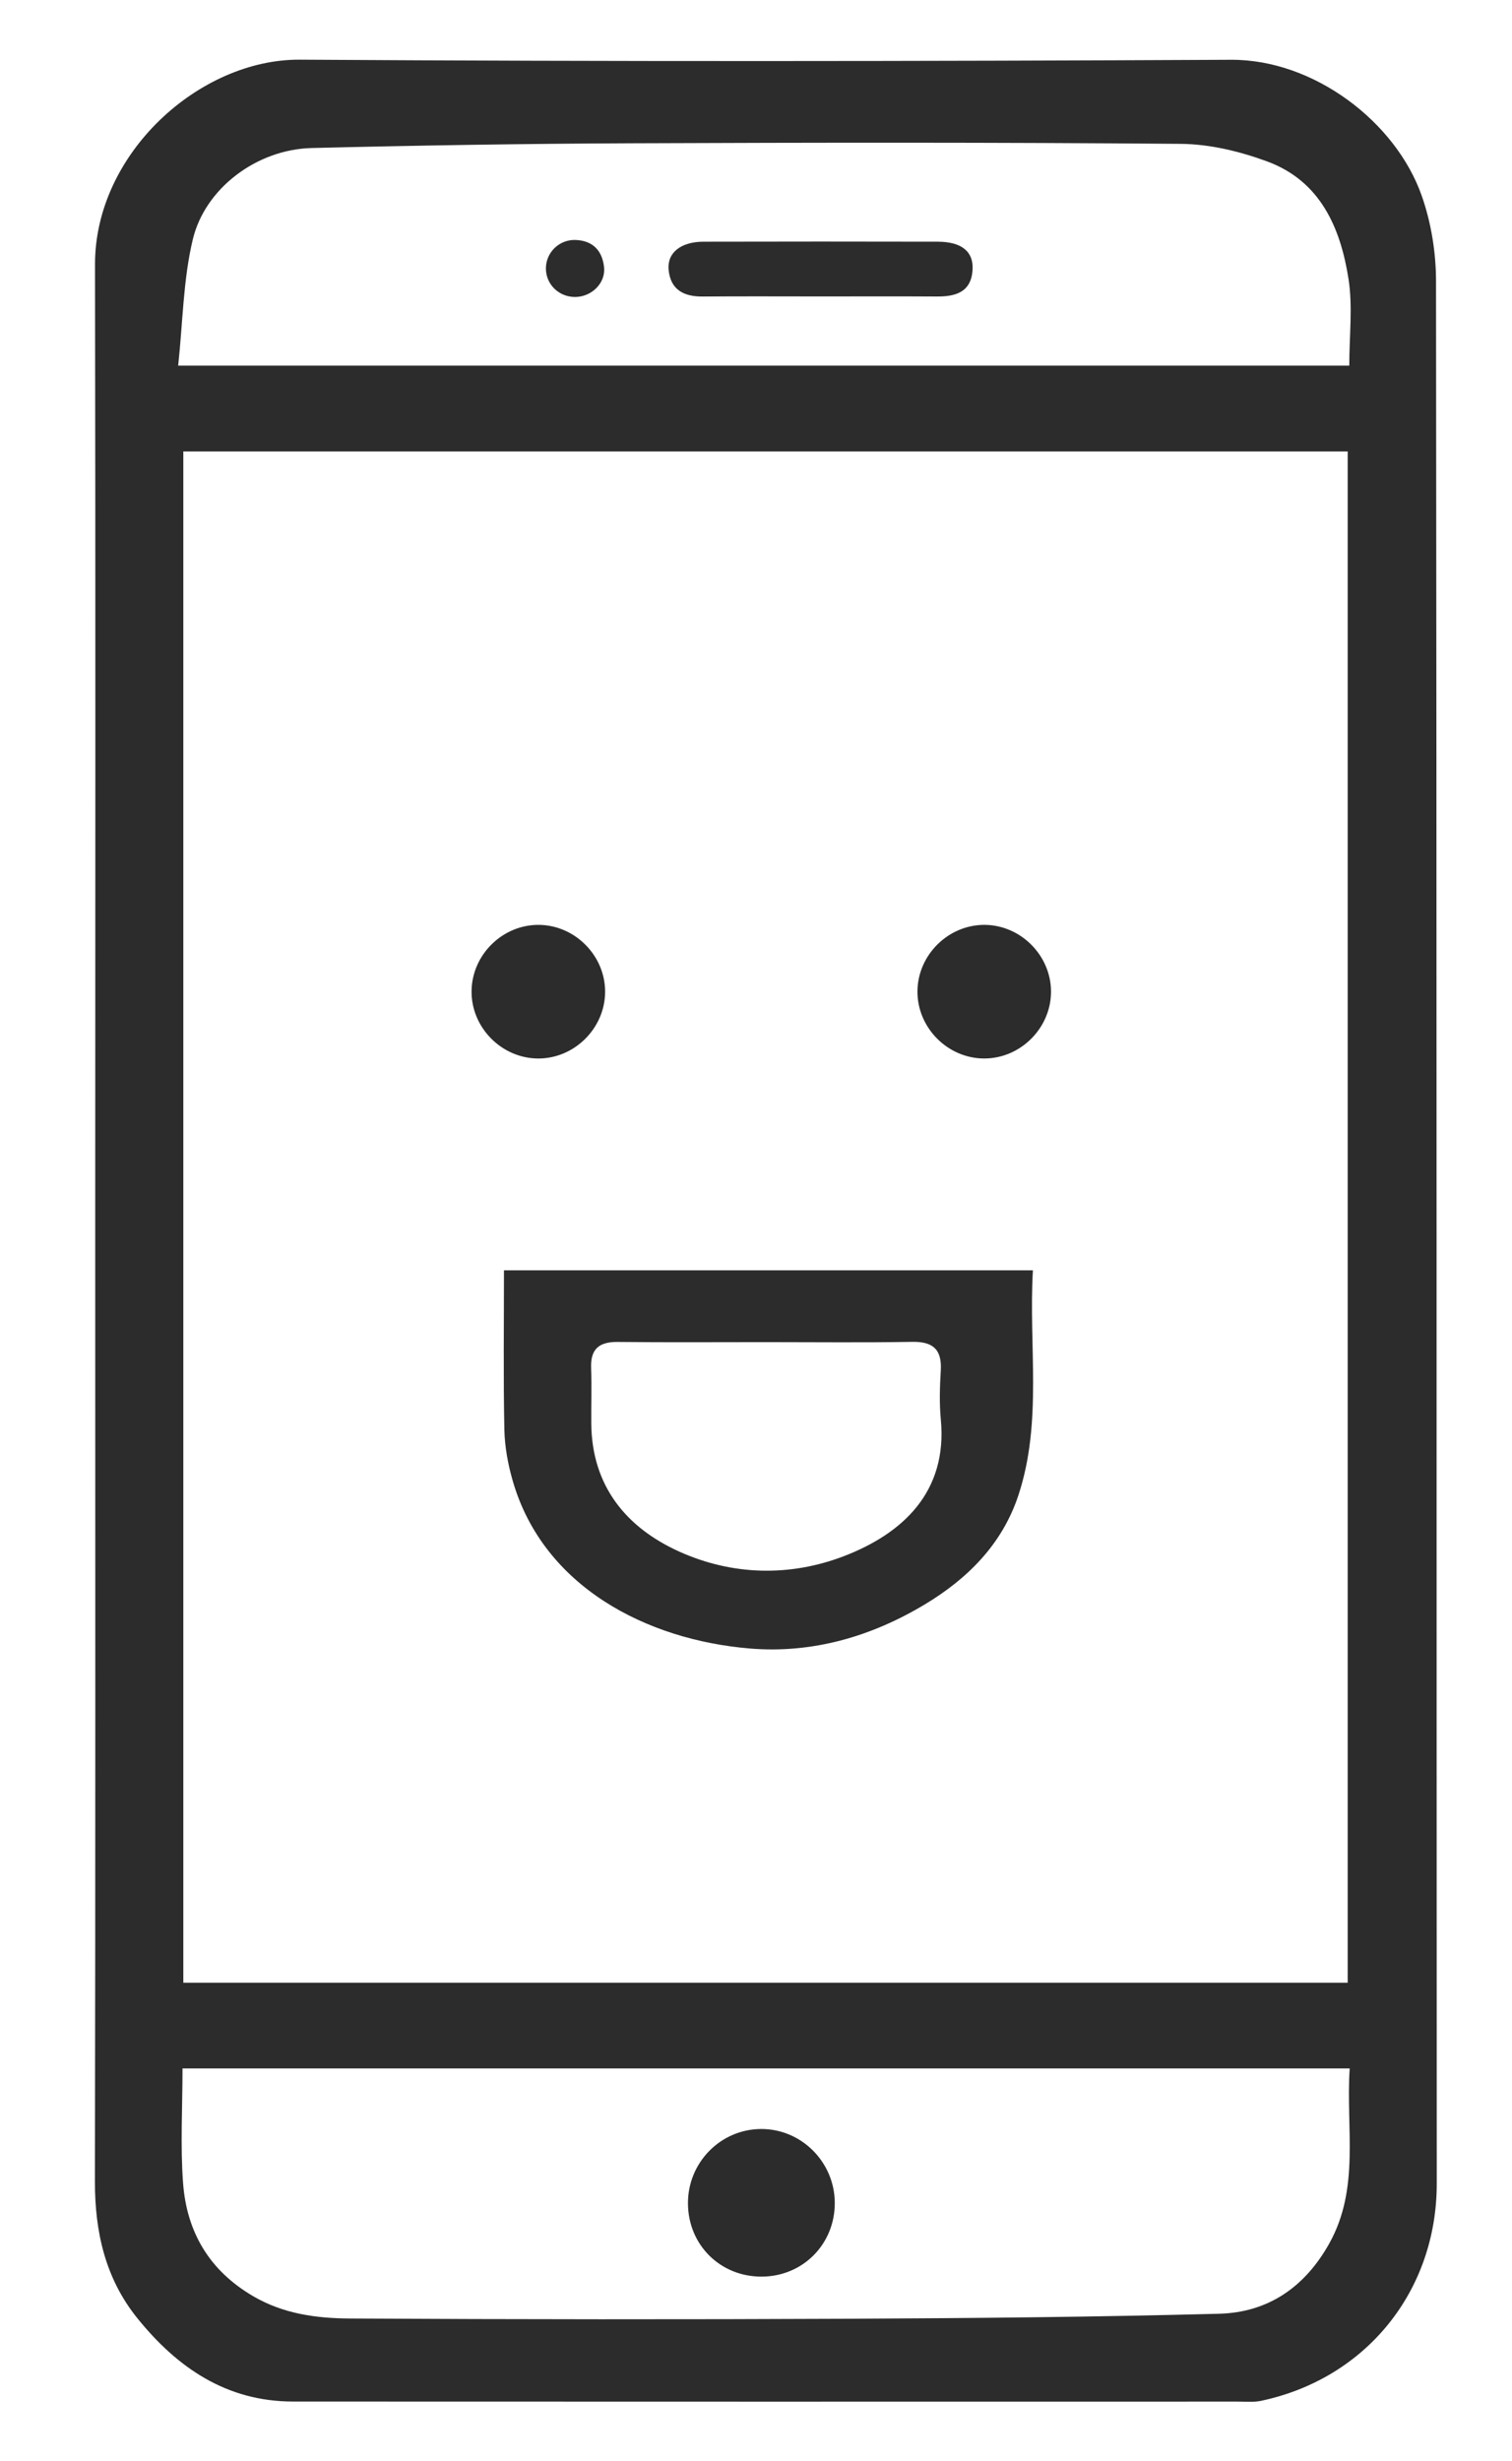
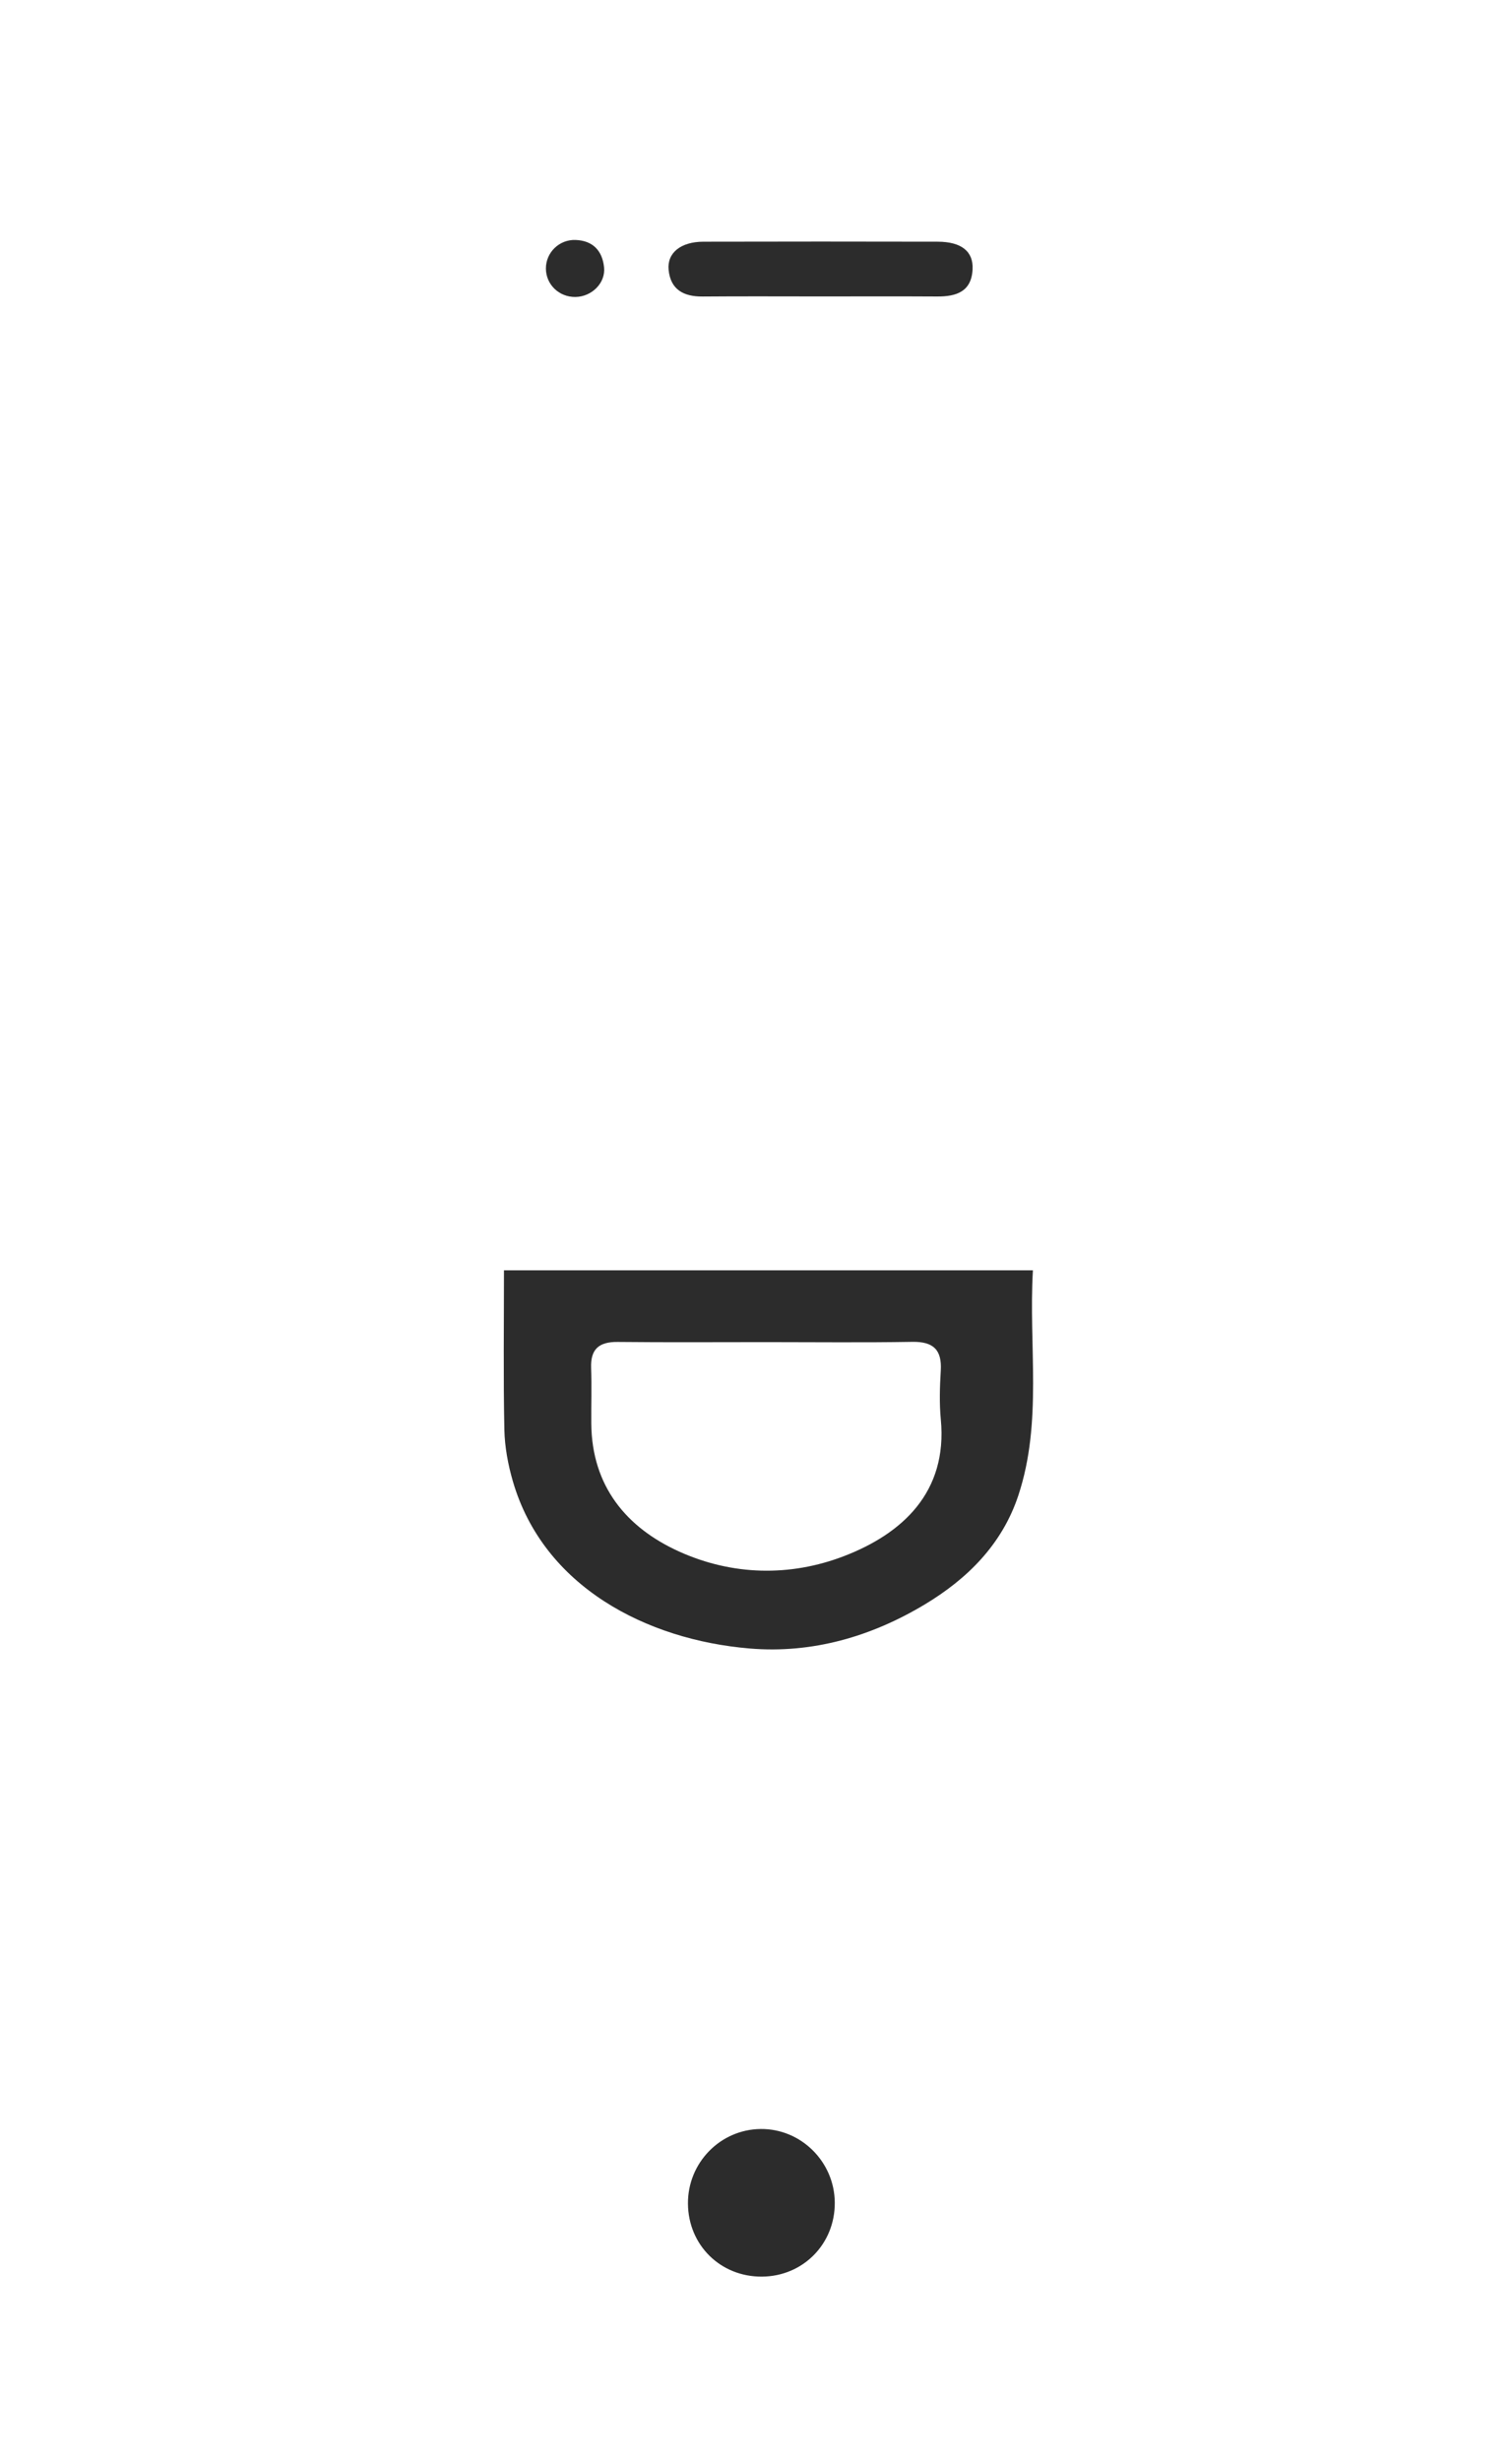
<svg xmlns="http://www.w3.org/2000/svg" version="1.1" id="Layer_1" x="0px" y="0px" width="325.484px" height="529.474px" viewBox="0 0 325.484 529.474" enable-background="new 0 0 325.484 529.474" xml:space="preserve">
-   <path fill-rule="evenodd" clip-rule="evenodd" fill="#2C2C2C" d="M20.5,264.868c0-69.319,0.086-138.636-0.047-207.954  C20.407,33.028,42.938,12.702,64.551,12.84c66.816,0.425,133.637,0.351,200.454,0.024c17.854-0.087,35.472,13.383,41.045,29.25  c2.022,5.758,3.069,12.167,3.077,18.28c0.168,136.469,0.097,272.939,0.16,409.408c0.011,22.999-15.074,41.91-37.794,46.745  c-1.599,0.341-3.315,0.169-4.979,0.169c-67.817,0.007-135.636,0.028-203.454-0.012c-14.313-0.009-24.929-7.298-33.519-17.957  c-6.878-8.536-9.129-18.538-9.108-29.428C20.565,401.17,20.5,333.019,20.5,264.868z M39.463,426.591c83.909,0,167.289,0,250.652,0  c0-110.062,0-219.77,0-329.463c-83.731,0-167.112,0-250.652,0C39.463,207.071,39.463,316.661,39.463,426.591z M290.544,445.038  c-84.152,0-167.49,0-251.255,0c0,8.423-0.482,16.582,0.12,24.661c0.786,10.537,5.655,18.843,15.129,24.364  c6.538,3.811,13.646,4.737,20.799,4.778c35.965,0.2,71.932,0.216,107.897,0.051c26.41-0.121,52.824-0.379,79.224-1.077  c10.525-0.278,18.443-5.729,23.684-15.106C292.813,470.771,289.694,457.922,290.544,445.038z M38.356,78.672  c85.023,0,168.361,0,252.1,0c0-6.436,0.77-12.684-0.167-18.665c-1.729-11.05-6.094-21.089-17.557-25.292  c-5.864-2.15-12.315-3.71-18.516-3.763c-39.46-0.332-78.925-0.283-118.387-0.125c-22.915,0.092-45.832,0.458-68.739,1.022  c-11.834,0.291-22.948,8.679-25.581,19.644C39.429,60.155,39.363,69.3,38.356,78.672z" />
  <path fill-rule="evenodd" clip-rule="evenodd" fill="#2C2C2C" d="M222.352,273.322c-0.955,16.271,2.109,32.549-3.13,48.408  c-3.509,10.621-11.061,18.021-20.177,23.491c-11.456,6.872-24.152,10.599-37.698,9.458c-22.141-1.865-44.334-13.253-50.946-35.98  c-1.043-3.586-1.75-7.392-1.827-11.113c-0.235-11.298-0.085-22.604-0.085-34.264C146.328,273.322,183.875,273.322,222.352,273.322z   M164.936,288.766c-10.655,0-21.313,0.074-31.967-0.038c-3.959-0.041-5.866,1.475-5.72,5.567c0.142,3.991,0.005,7.991,0.036,11.986  c0.103,13.469,7.576,22.444,18.987,27.577c11.342,5.101,23.737,5.442,35.436,0.942c12.463-4.794,22.321-13.695,20.818-29.406  c-0.331-3.465-0.216-6.999-0.007-10.481c0.27-4.496-1.592-6.281-6.116-6.204C185.917,288.887,175.425,288.766,164.936,288.766z" />
-   <path fill-rule="evenodd" clip-rule="evenodd" fill="#2C2C2C" d="M130.261,213.438c-0.043,7.77-6.563,14.281-14.323,14.304  c-7.97,0.025-14.615-6.747-14.423-14.696c0.188-7.785,6.798-14.162,14.566-14.054C123.85,199.101,130.304,205.677,130.261,213.438z" />
-   <path fill-rule="evenodd" clip-rule="evenodd" fill="#2C2C2C" d="M226.25,213.338c0.018,7.763-6.459,14.321-14.223,14.402  c-7.97,0.084-14.658-6.636-14.527-14.593c0.129-7.776,6.7-14.206,14.469-14.157C219.729,199.038,226.233,205.572,226.25,213.338z" />
  <path fill-rule="evenodd" clip-rule="evenodd" fill="#2C2C2C" d="M164.008,489.828c-8.919,0.051-15.846-6.783-15.913-15.695  c-0.066-8.792,6.954-15.988,15.671-16.067c8.681-0.079,15.872,7.063,15.935,15.826C179.765,482.781,172.875,489.778,164.008,489.828  z" />
  <path fill-rule="evenodd" clip-rule="evenodd" fill="#2C2C2C" d="M176.753,63.779c-8.496,0-16.994-0.05-25.49,0.021  c-4.058,0.033-6.912-1.444-7.332-5.74c-0.358-3.666,2.634-6.043,7.458-6.054c16.827-0.04,33.655-0.039,50.482-0.002  c5.064,0.012,7.686,2.072,7.495,5.936c-0.236,4.819-3.501,5.878-7.622,5.854C193.415,63.744,185.083,63.779,176.753,63.779z" />
  <path fill-rule="evenodd" clip-rule="evenodd" fill="#2C2C2C" d="M123.891,63.894c-3.546,0.054-6.383-2.685-6.375-6.153  c0.007-3.441,2.889-6.249,6.406-6.11c3.739,0.147,5.751,2.35,6.115,5.895C130.382,60.9,127.381,63.841,123.891,63.894z" />
</svg>